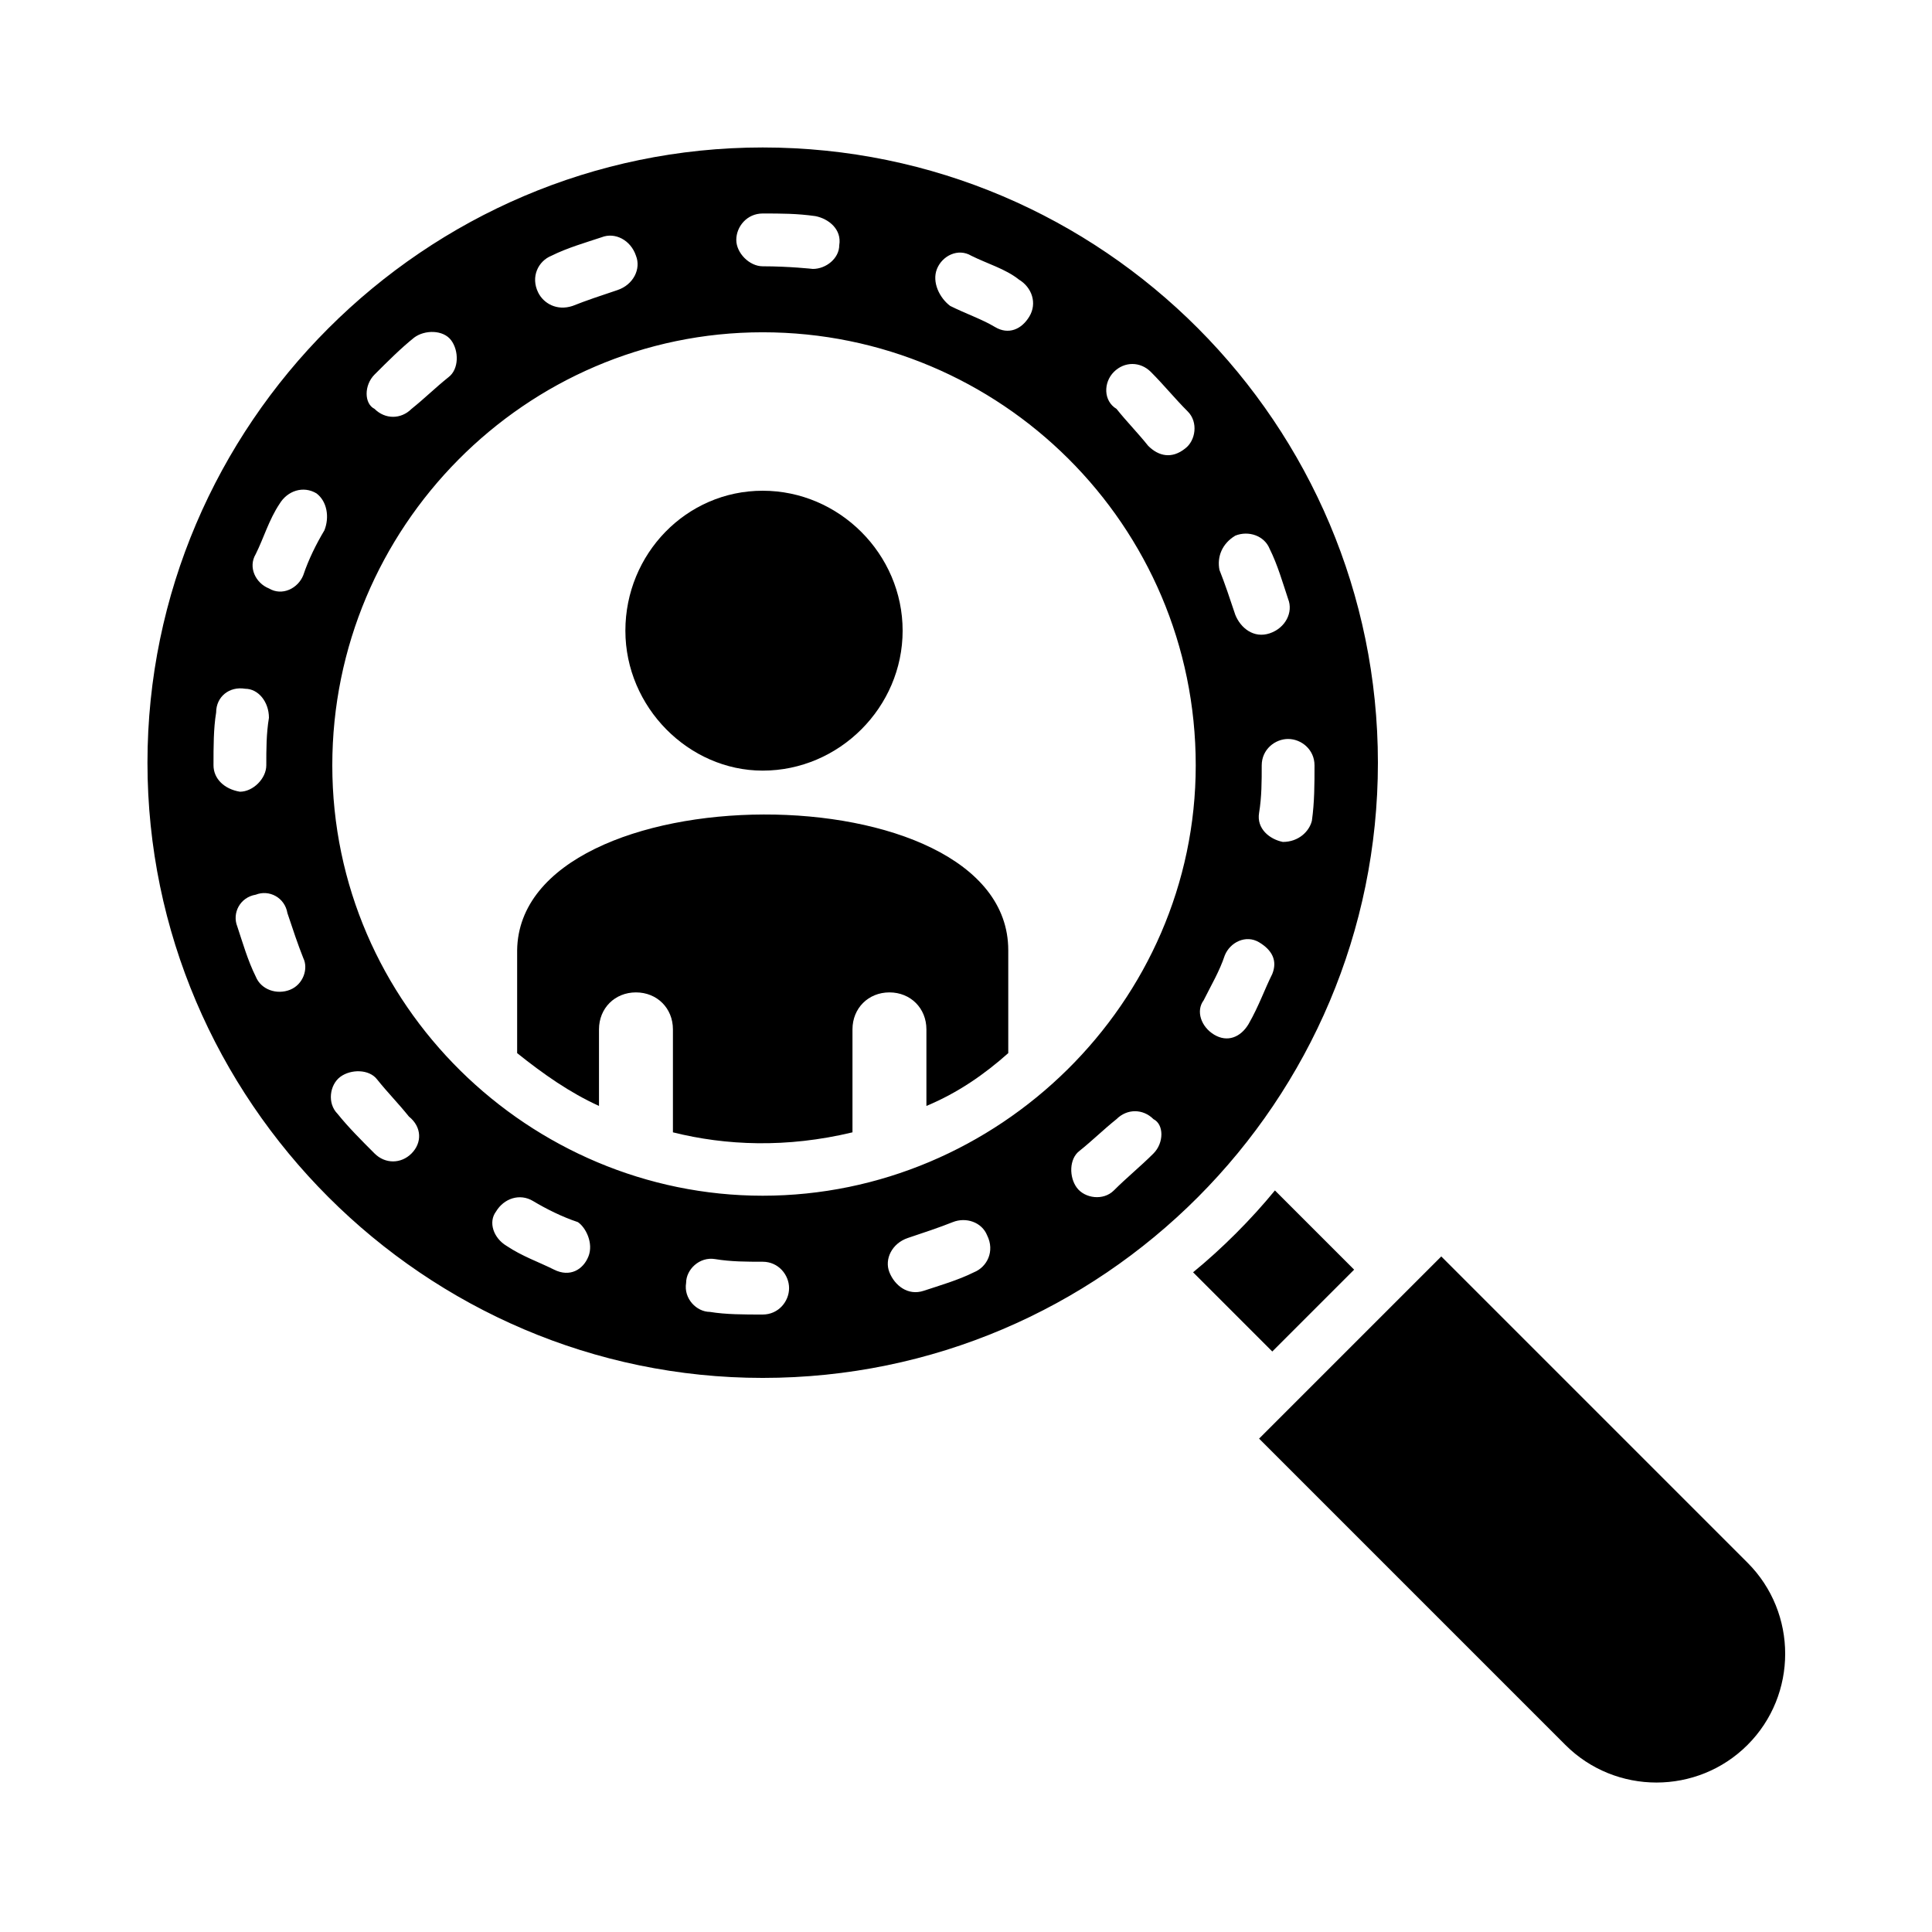
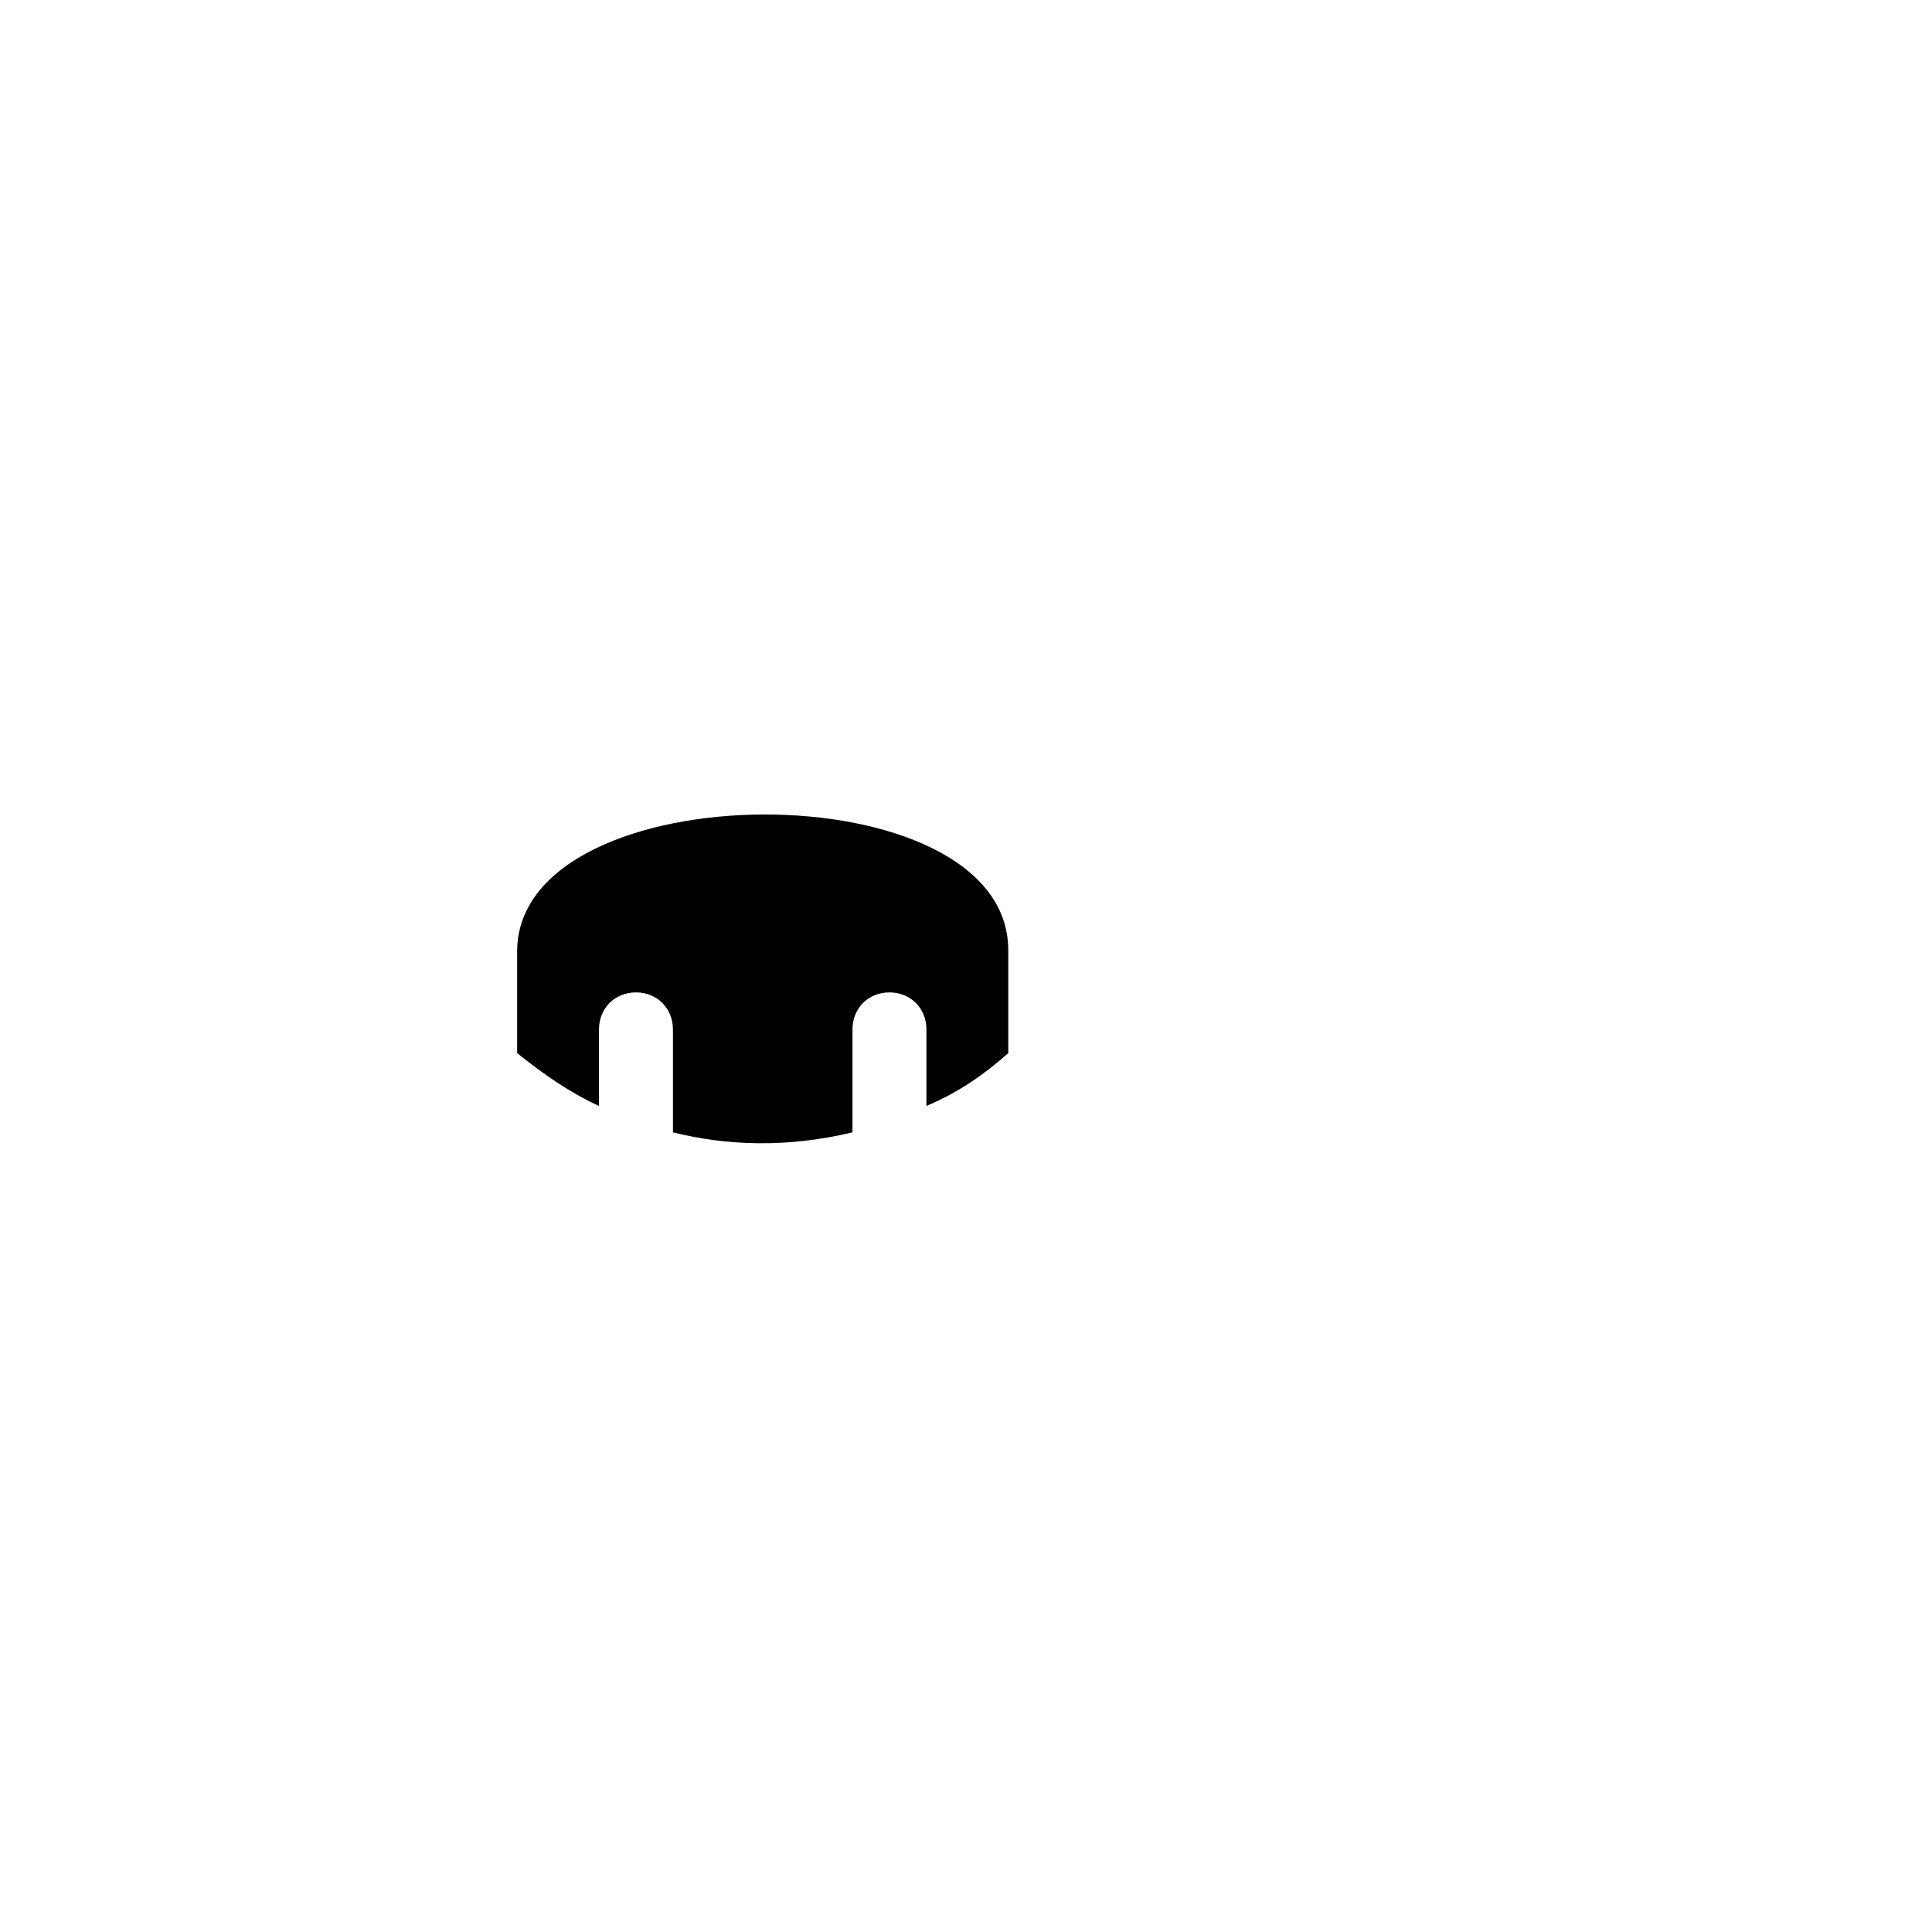
<svg xmlns="http://www.w3.org/2000/svg" fill="#000000" width="800px" height="800px" version="1.1" viewBox="144 144 512 512">
  <g>
-     <path d="m346.12 274.05c-20.293 0-36.387 16.793-36.387 37.086 0 20.293 16.793 37.086 36.387 37.086 20.293 0 37.086-16.793 37.086-37.086 0-20.293-16.793-37.086-37.086-37.086z" />
-     <path d="m346.12 183.08c-89.562 0-163.04 73.473-163.04 163.04 0 89.566 73.473 163.04 163.04 163.04 90.266 0 163.04-73.473 163.04-163.04-0.004-89.562-72.777-163.04-163.04-163.04zm-145.54 163.74c0-4.898 0-9.797 0.699-13.996 0-4.199 3.5-6.996 7.695-6.297 3.5 0 6.297 3.5 6.297 7.695-0.699 4.199-0.699 8.398-0.699 12.594 0 3.5-3.5 6.996-6.996 6.996-4.199-0.695-6.996-3.496-6.996-6.992zm20.293 59.477c-3.5 1.398-7.695 0-9.098-3.5-2.098-4.199-3.5-9.098-4.898-13.297-1.398-3.5 0.699-7.695 4.898-8.398 3.5-1.398 7.695 0.699 8.398 4.898 1.398 4.199 2.801 8.398 4.199 11.895 1.398 2.805-0.004 7.004-3.5 8.402zm9.094-121.75c-2.098 3.5-4.199 7.695-5.598 11.895-1.398 3.5-5.598 5.598-9.098 3.5-3.5-1.398-5.598-5.598-3.5-9.098 2.098-4.199 3.5-9.098 6.297-13.297 2.098-3.5 6.297-4.898 9.797-2.801 2.805 2.102 3.504 6.301 2.102 9.801zm209.22-41.984c2.801-2.801 6.996-2.801 9.797 0 3.5 3.5 6.297 6.996 9.797 10.496 2.801 2.801 2.098 7.695-0.699 9.797-3.5 2.801-6.996 2.098-9.797-0.699-2.801-3.5-5.598-6.297-8.398-9.797-3.5-2.102-3.5-7-0.699-9.797zm-46.883-27.289c1.398-3.5 5.598-5.598 9.098-3.5 4.199 2.098 9.098 3.5 12.594 6.297 3.5 2.098 4.898 6.297 2.801 9.797-2.098 3.5-5.598 4.898-9.098 2.801-3.5-2.098-7.695-3.5-11.895-5.598-2.801-2.102-4.898-6.301-3.5-9.797zm-46.184-14.695c4.898 0 9.098 0 13.996 0.699 3.5 0.699 6.996 3.5 6.297 7.695 0 3.5-3.5 6.297-6.996 6.297 0 0-6.297-0.699-13.297-0.699-3.5 0-6.996-3.5-6.996-6.996 0-3.496 2.801-6.996 6.996-6.996zm-55.977 11.195c4.199-2.098 9.098-3.5 13.297-4.898 3.5-1.398 7.695 0.699 9.098 4.898 1.398 3.5-0.699 7.695-4.898 9.098-4.199 1.398-8.398 2.801-11.895 4.199-4.199 1.398-7.695-0.699-9.098-3.5-2.102-4.199-0.004-8.398 3.496-9.797zm-46.883 31.488c3.5-3.5 6.996-6.996 10.496-9.797 2.801-2.098 7.695-2.098 9.797 0.699 2.098 2.801 2.098 7.695-0.699 9.797-3.5 2.801-6.297 5.598-9.797 8.398-2.801 2.801-6.996 2.801-9.797 0-2.801-1.402-2.801-6.297 0-9.098zm9.797 206.42c-2.801 2.801-6.996 2.801-9.797 0-3.5-3.5-6.996-6.996-9.797-10.496-2.801-2.801-2.098-7.695 0.699-9.797 2.801-2.098 7.695-2.098 9.797 0.699 2.801 3.5 5.598 6.297 8.398 9.797 3.496 2.801 3.496 6.996 0.699 9.797zm46.883 27.289c-1.398 3.5-4.898 5.598-9.098 3.5-4.199-2.098-8.398-3.5-12.594-6.297-3.5-2.098-4.898-6.297-2.801-9.098 2.098-3.5 6.297-4.898 9.797-2.801 3.5 2.098 7.695 4.199 11.895 5.598 2.102 1.402 4.199 5.602 2.801 9.098zm46.18 15.395c-4.898 0-9.797 0-13.996-0.699-3.5 0-6.996-3.5-6.297-7.695 0-3.5 3.5-6.996 7.695-6.297 4.199 0.699 8.398 0.699 12.594 0.699 4.199 0 6.996 3.5 6.996 6.996 0.008 3.496-2.793 6.996-6.992 6.996zm55.98-11.195c-4.199 2.098-9.098 3.5-13.297 4.898-4.199 1.398-7.695-1.398-9.098-4.898-1.398-3.5 0.699-7.695 4.898-9.098 4.199-1.398 8.398-2.801 11.895-4.199 3.5-1.398 7.695 0 9.098 3.5 2.102 4.199 0.004 8.398-3.496 9.797zm47.582-31.488c-3.5 3.5-6.996 6.297-10.496 9.797-2.801 2.801-7.695 2.098-9.797-0.699-2.098-2.801-2.098-7.695 0.699-9.797 3.5-2.801 6.297-5.598 9.797-8.398 2.801-2.801 6.996-2.801 9.797 0 2.801 1.402 2.801 6.297 0 9.098zm-103.56 11.195c-61.578 0-114.06-50.383-114.06-114.06 0-62.977 51.082-114.76 114.06-114.76 62.977 0 114.76 51.082 114.76 114.76 0 62.977-52.48 114.06-114.76 114.06zm125.25-174.93c3.5-1.398 7.695 0 9.098 3.5 2.098 4.199 3.5 9.098 4.898 13.297 1.398 3.5-0.699 7.695-4.898 9.098-4.199 1.398-7.695-1.398-9.098-4.898-1.398-4.199-2.801-8.398-4.199-11.895-0.699-3.504 0.699-7.004 4.199-9.102zm9.797 116.16c-2.098 4.199-3.5 8.398-6.297 13.297-2.098 3.5-5.598 4.898-9.098 2.801-3.5-2.098-4.898-6.297-2.801-9.098 2.098-4.199 4.199-7.695 5.598-11.895 1.398-3.5 5.598-5.598 9.098-3.5s4.898 4.894 3.5 8.395zm2.797-34.988c-3.5-0.699-6.996-3.5-6.297-7.695 0.699-4.199 0.699-8.398 0.699-12.594 0-4.199 3.5-6.996 6.996-6.996 3.5 0 6.996 2.801 6.996 6.996 0 4.898 0 9.797-0.699 14.695-0.695 2.797-3.496 5.594-7.695 5.594z" />
    <path d="m411.2 395.8v27.289c-6.297 5.598-13.297 10.496-21.691 13.996v-20.293c0-5.598-4.199-9.797-9.797-9.797-5.598 0-9.797 4.199-9.797 9.797v27.289c-17.492 4.199-33.586 3.5-47.582 0v-27.289c0-5.598-4.199-9.797-9.797-9.797s-9.797 4.199-9.797 9.797v20.293c-7.695-3.5-14.695-8.398-21.691-13.996v-27.289c0.699-47.582 130.15-48.281 130.15 0z" />
-     <path d="m525.95 476.97c-11.195 11.195-37.785 37.785-48.281 48.281l81.168 81.168c13.297 13.297 34.988 13.297 48.281 0 13.297-13.297 13.297-34.988 0-48.281z" />
-     <path d="m502.86 480.47-20.992-20.992c-6.297 7.695-13.996 15.395-21.691 21.691l20.992 20.992z" />
  </g>
</svg>